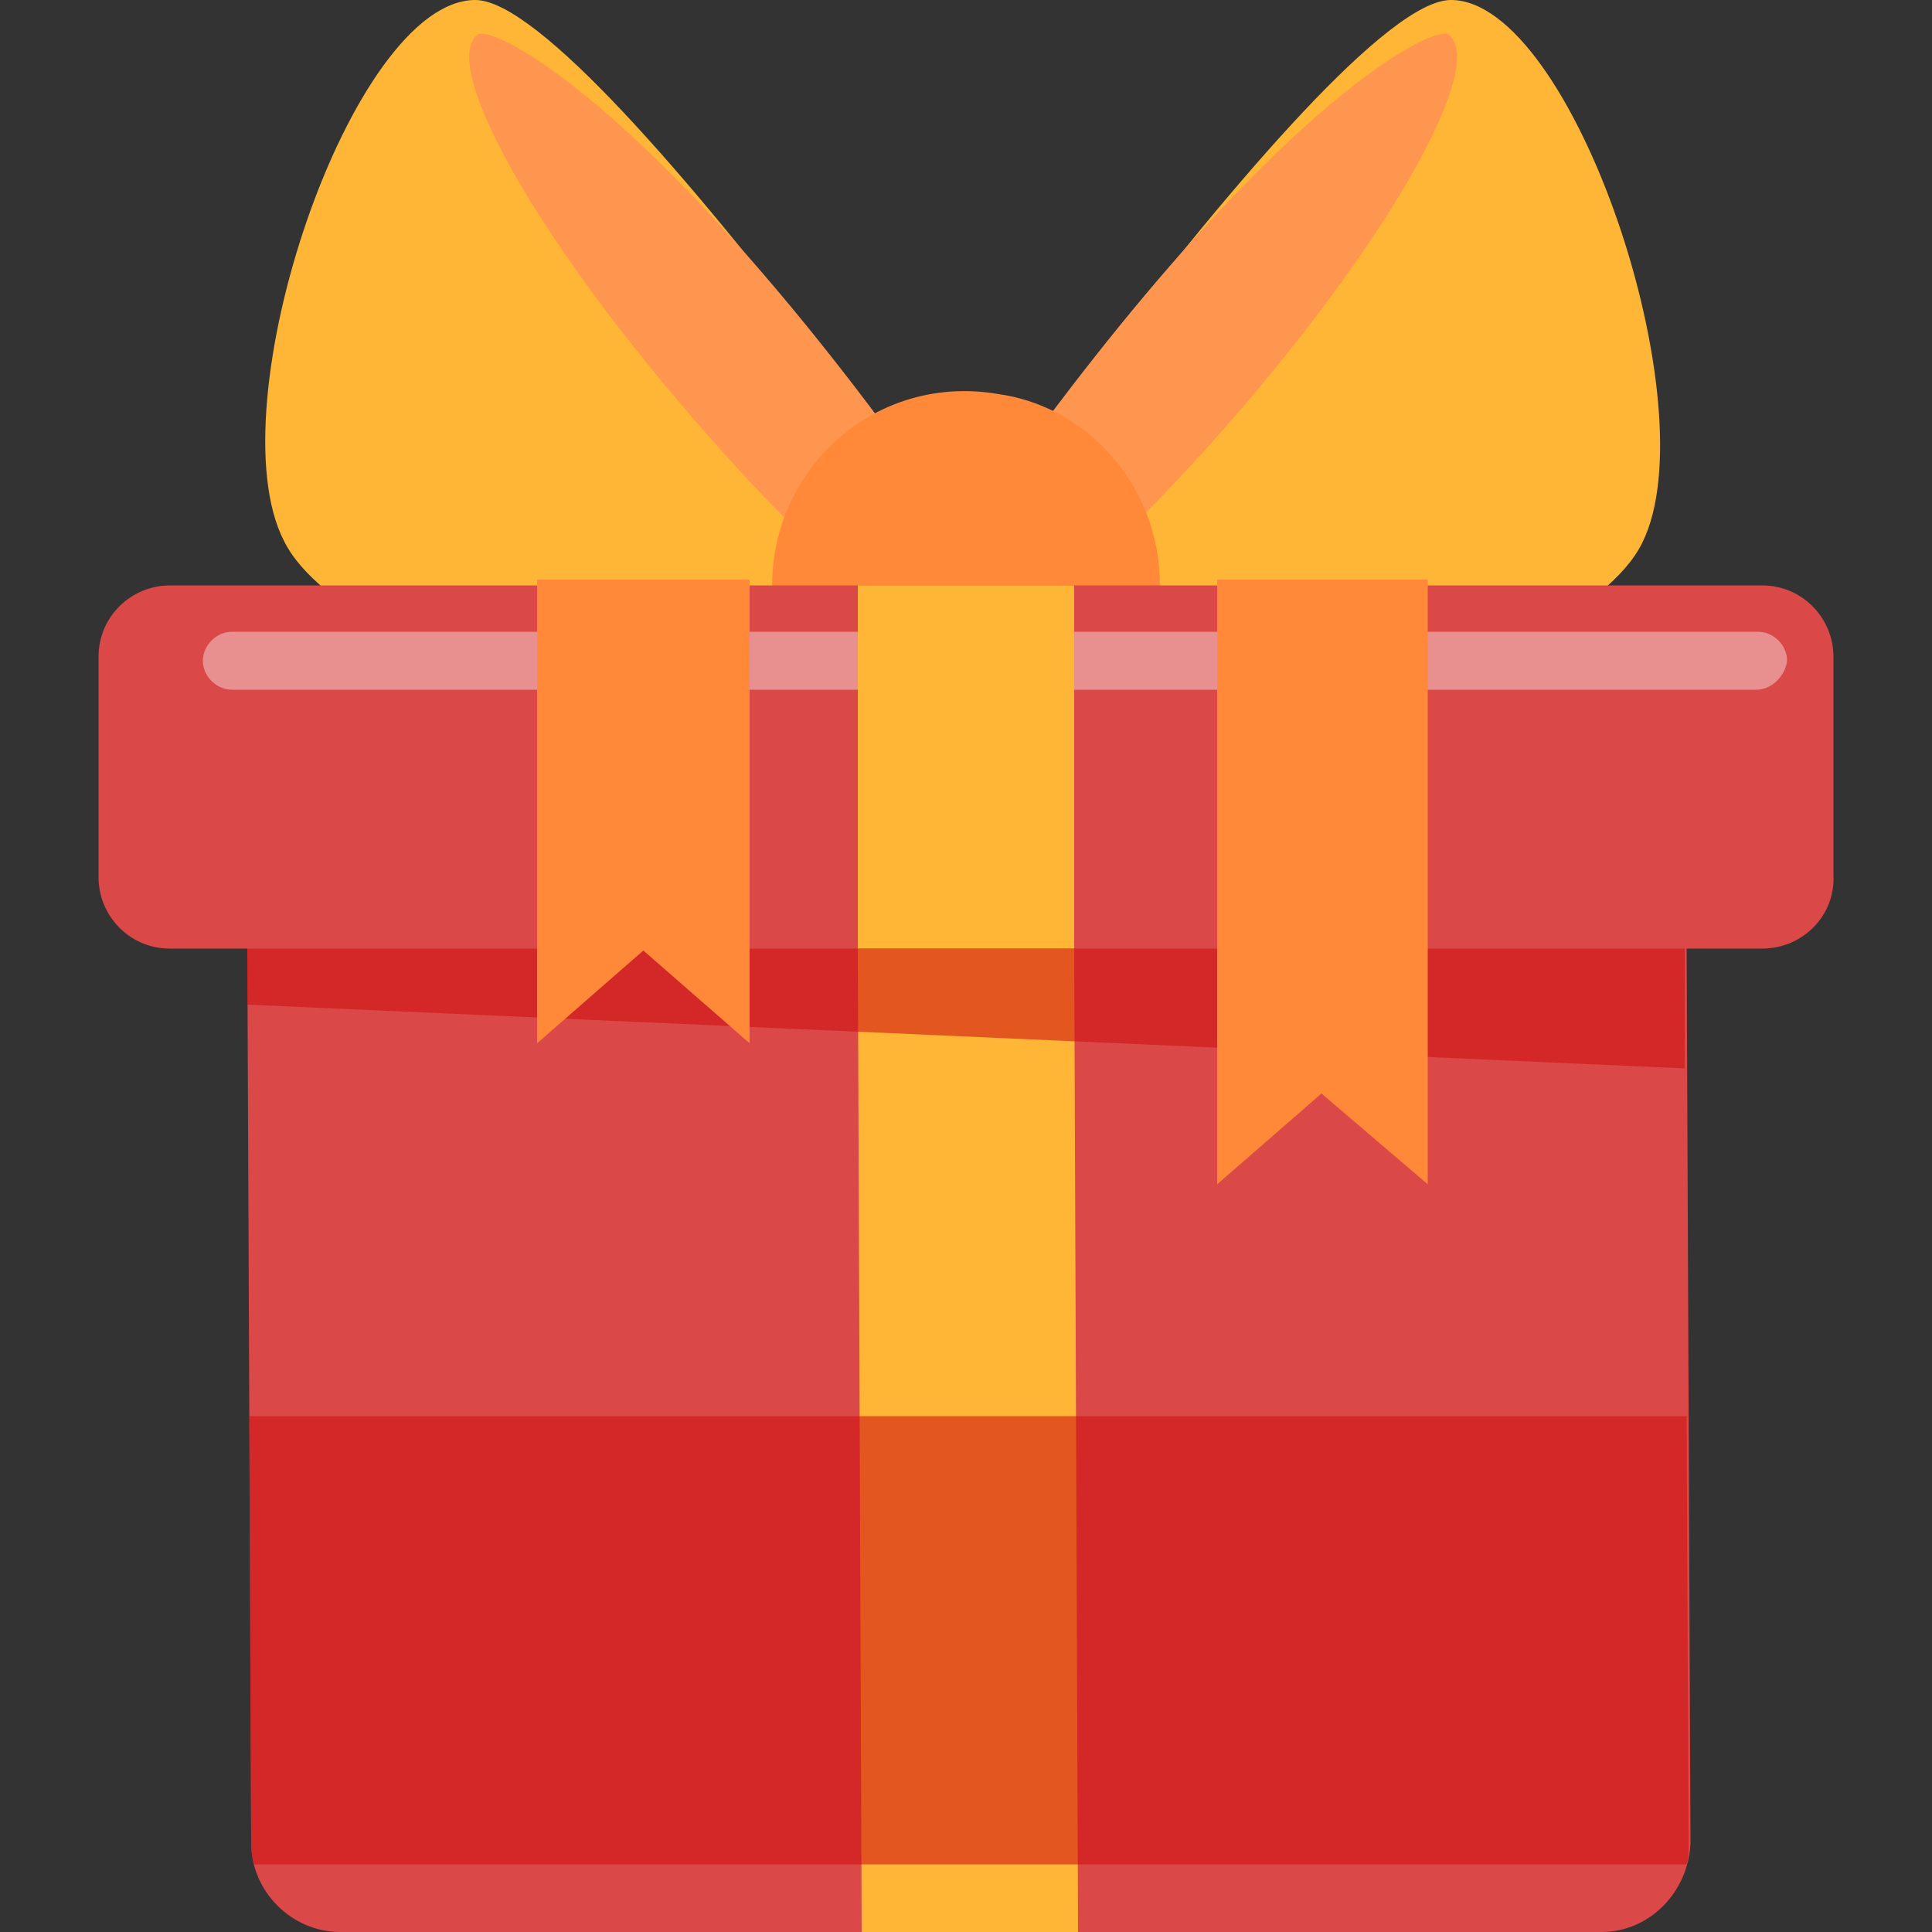
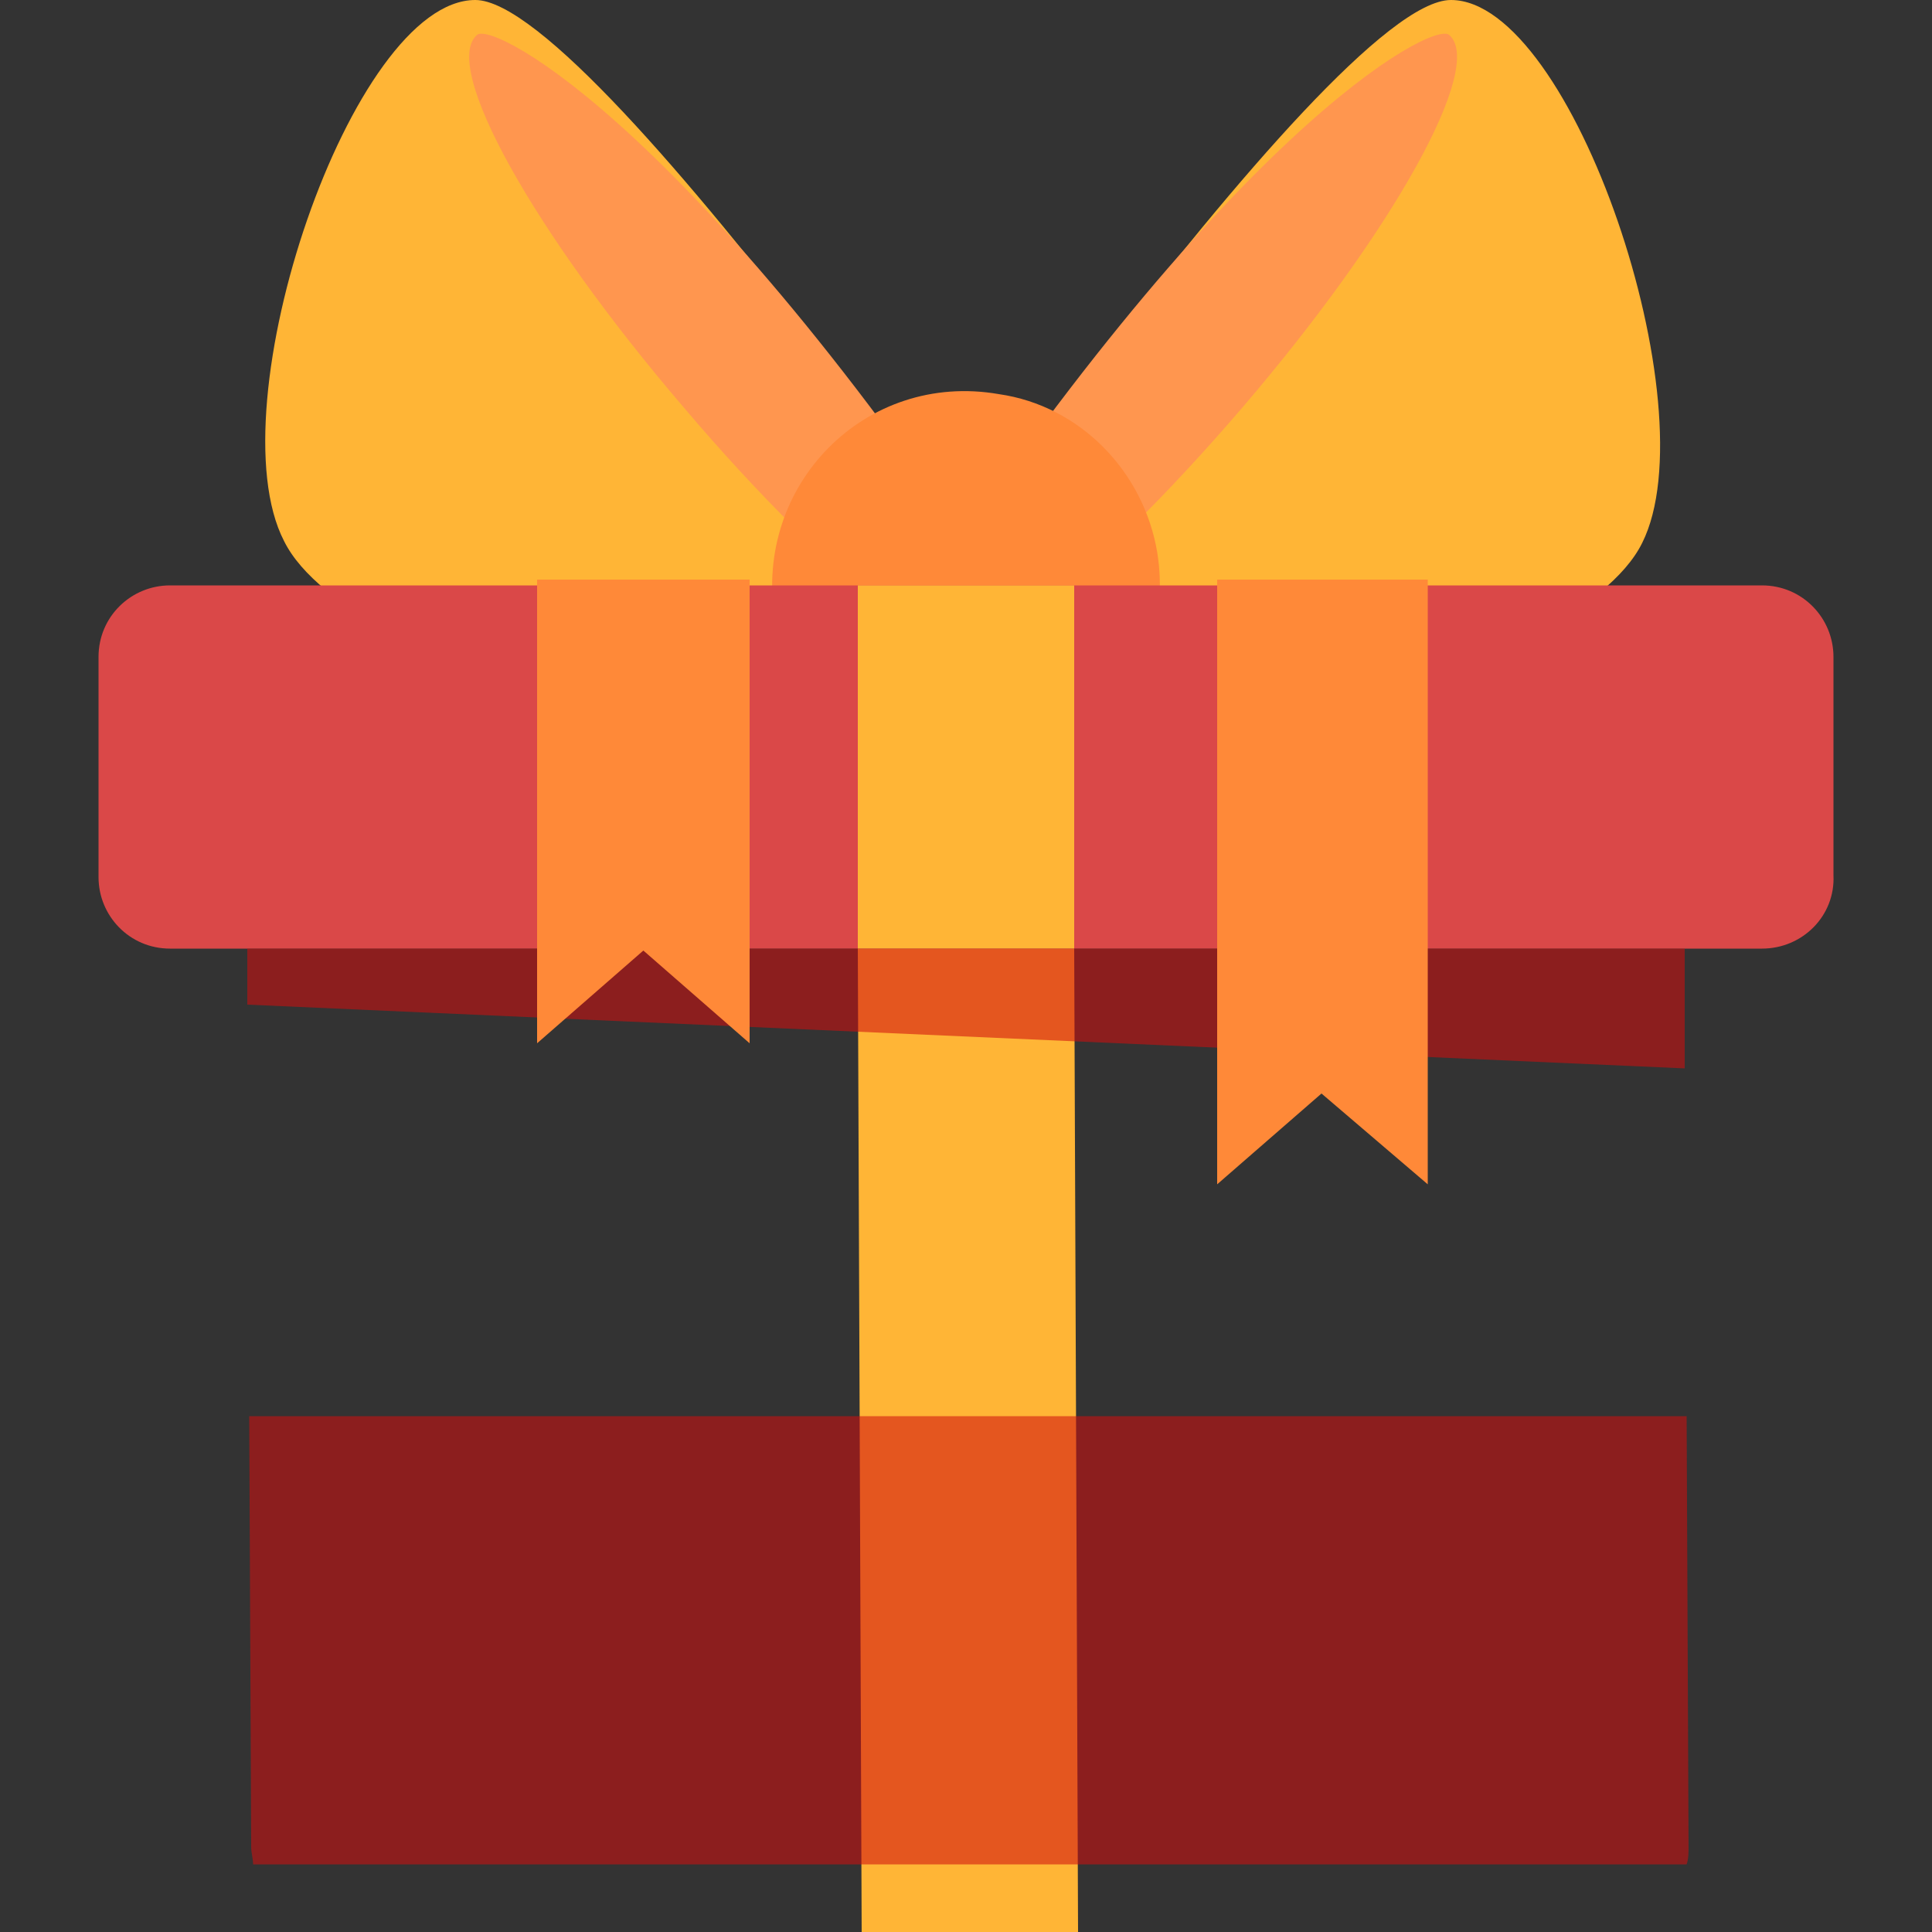
<svg xmlns="http://www.w3.org/2000/svg" id="Layer_1" x="0px" y="0px" width="100px" height="100px" viewBox="0 0 100 100" style="enable-background:new 0 0 100 100;" xml:space="preserve">
  <rect x="0" y="0" width="100" height="100" fill="#333333" stroke="none" />
  <style type="text/css">	.st0{fill:#FFB536;}	.st1{fill:#FF964F;}	.st2{fill:#DA4848;}	.st3{opacity:0.57;fill:#CF0E0E;}	.st4{fill:#FF8938;}	.st5{opacity:0.39;fill:#FFFFFF;}</style>
  <g>
    <g>
      <g>
        <g>
          <path class="st0" d="M42.5,40.3c0,0-24.3-5.2-27.8-12.3C11.1,21,18.2,0,24.6,0C31,0,56.3,37.1,56.3,37.1L42.5,40.3z" />
-           <path class="st1" d="M52.9,34.8c0.4-0.4,0.5-1.2,0.2-2.2C36.3,6.8,25.6,1.1,24.7,1.8c-1.9,1.6,2.9,10.2,10.7,19.3      C43.2,30.3,51,36.4,52.9,34.8z" />
+           <path class="st1" d="M52.9,34.8c0.4-0.4,0.5-1.2,0.2-2.2C36.3,6.8,25.6,1.1,24.7,1.8c-1.9,1.6,2.9,10.2,10.7,19.3      C43.2,30.3,51,36.4,52.9,34.8" />
        </g>
        <g>
          <path class="st0" d="M57.2,40.4c0,0,24.3-5.2,27.8-12.3c3.5-7-3.6-28.1-9.9-28.1c-6.4,0-31.7,37.1-31.7,37.1L57.2,40.4z" />
          <path class="st1" d="M46.8,34.8c-0.4-0.4-0.5-1.2-0.2-2.2C63.4,6.8,74.1,1.1,75,1.8c1.9,1.6-2.9,10.2-10.7,19.3      S48.7,36.4,46.8,34.8z" />
        </g>
-         <path class="st2" d="M82.9,100H17.6c-2.5,0-4.6-2.1-4.6-4.6l-0.2-46.4h74.5l0.2,46.4C87.4,97.9,85.4,100,82.9,100z" />
        <polygon class="st0" points="55.8,100 44.6,100 44.4,49.1 55.6,49.1    " />
        <path class="st3" d="M87.4,95.6l-0.1-22.3H12.9L13,95.6c0,0.3,0.1,0.6,0.1,0.9h74.2C87.4,96.2,87.4,95.9,87.4,95.6z" />
        <path class="st4" d="M59.9,28.6c1.1,6.9-4.7,12.8-11.6,11.6c-4.2-0.7-7.5-4-8.2-8.2c-1.1-6.9,4.7-12.8,11.6-11.6     C55.9,21,59.2,24.4,59.9,28.6z" />
        <path class="st2" d="M91.2,49.1H8.8c-2.1,0-3.7-1.7-3.7-3.7V34c0-2.1,1.7-3.7,3.7-3.7h82.4c2.1,0,3.7,1.7,3.7,3.7v11.3     C95,47.4,93.3,49.1,91.2,49.1z" />
-         <path class="st5" d="M90.9,35.7H12c-0.8,0-1.5-0.7-1.5-1.5l0,0c0-0.8,0.7-1.5,1.5-1.5h79c0.8,0,1.5,0.7,1.5,1.5l0,0     C92.4,35,91.7,35.7,90.9,35.7z" />
        <rect x="44.4" y="30.3" class="st0" width="11.2" height="18.8" />
        <polygon class="st3" points="87.2,55.3 12.8,52 12.8,49.1 87.2,49.1    " />
        <polygon class="st4" points="38.8,54 33.3,49.2 27.8,54 27.8,30 38.8,30    " />
        <polygon class="st4" points="73.9,61.3 68.4,56.6 63,61.3 63,30 73.9,30    " />
      </g>
    </g>
  </g>
</svg>